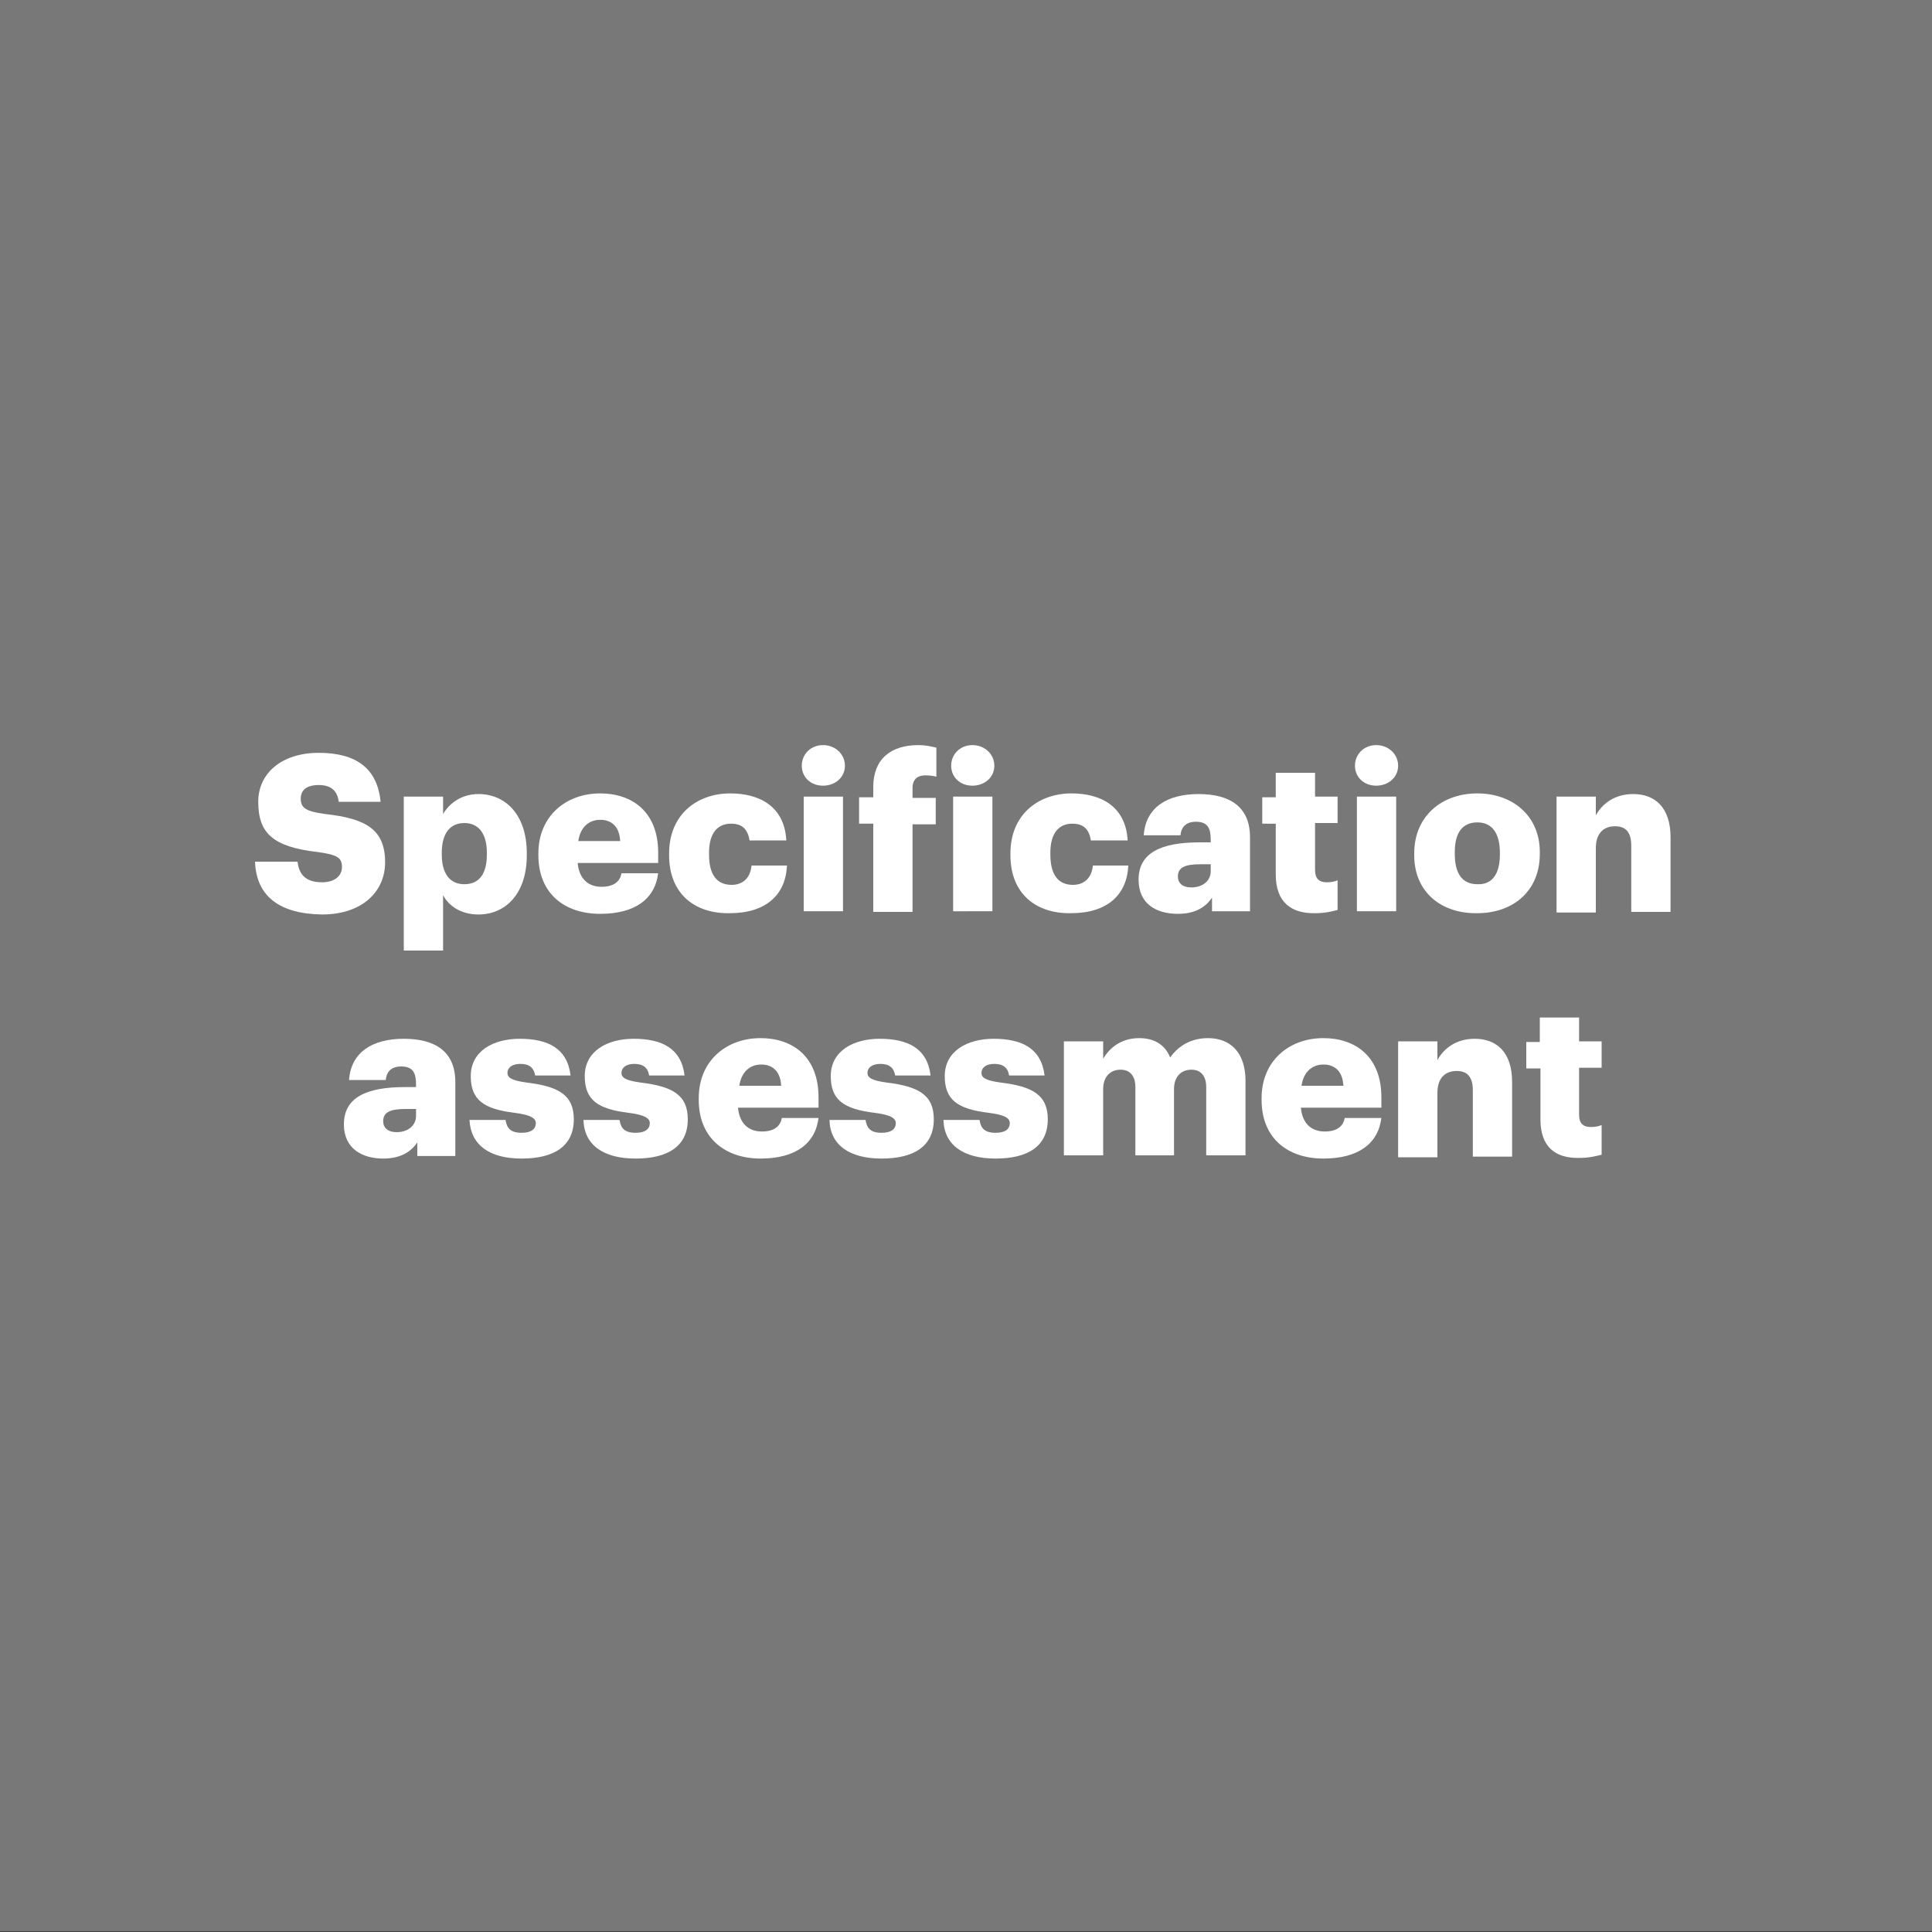
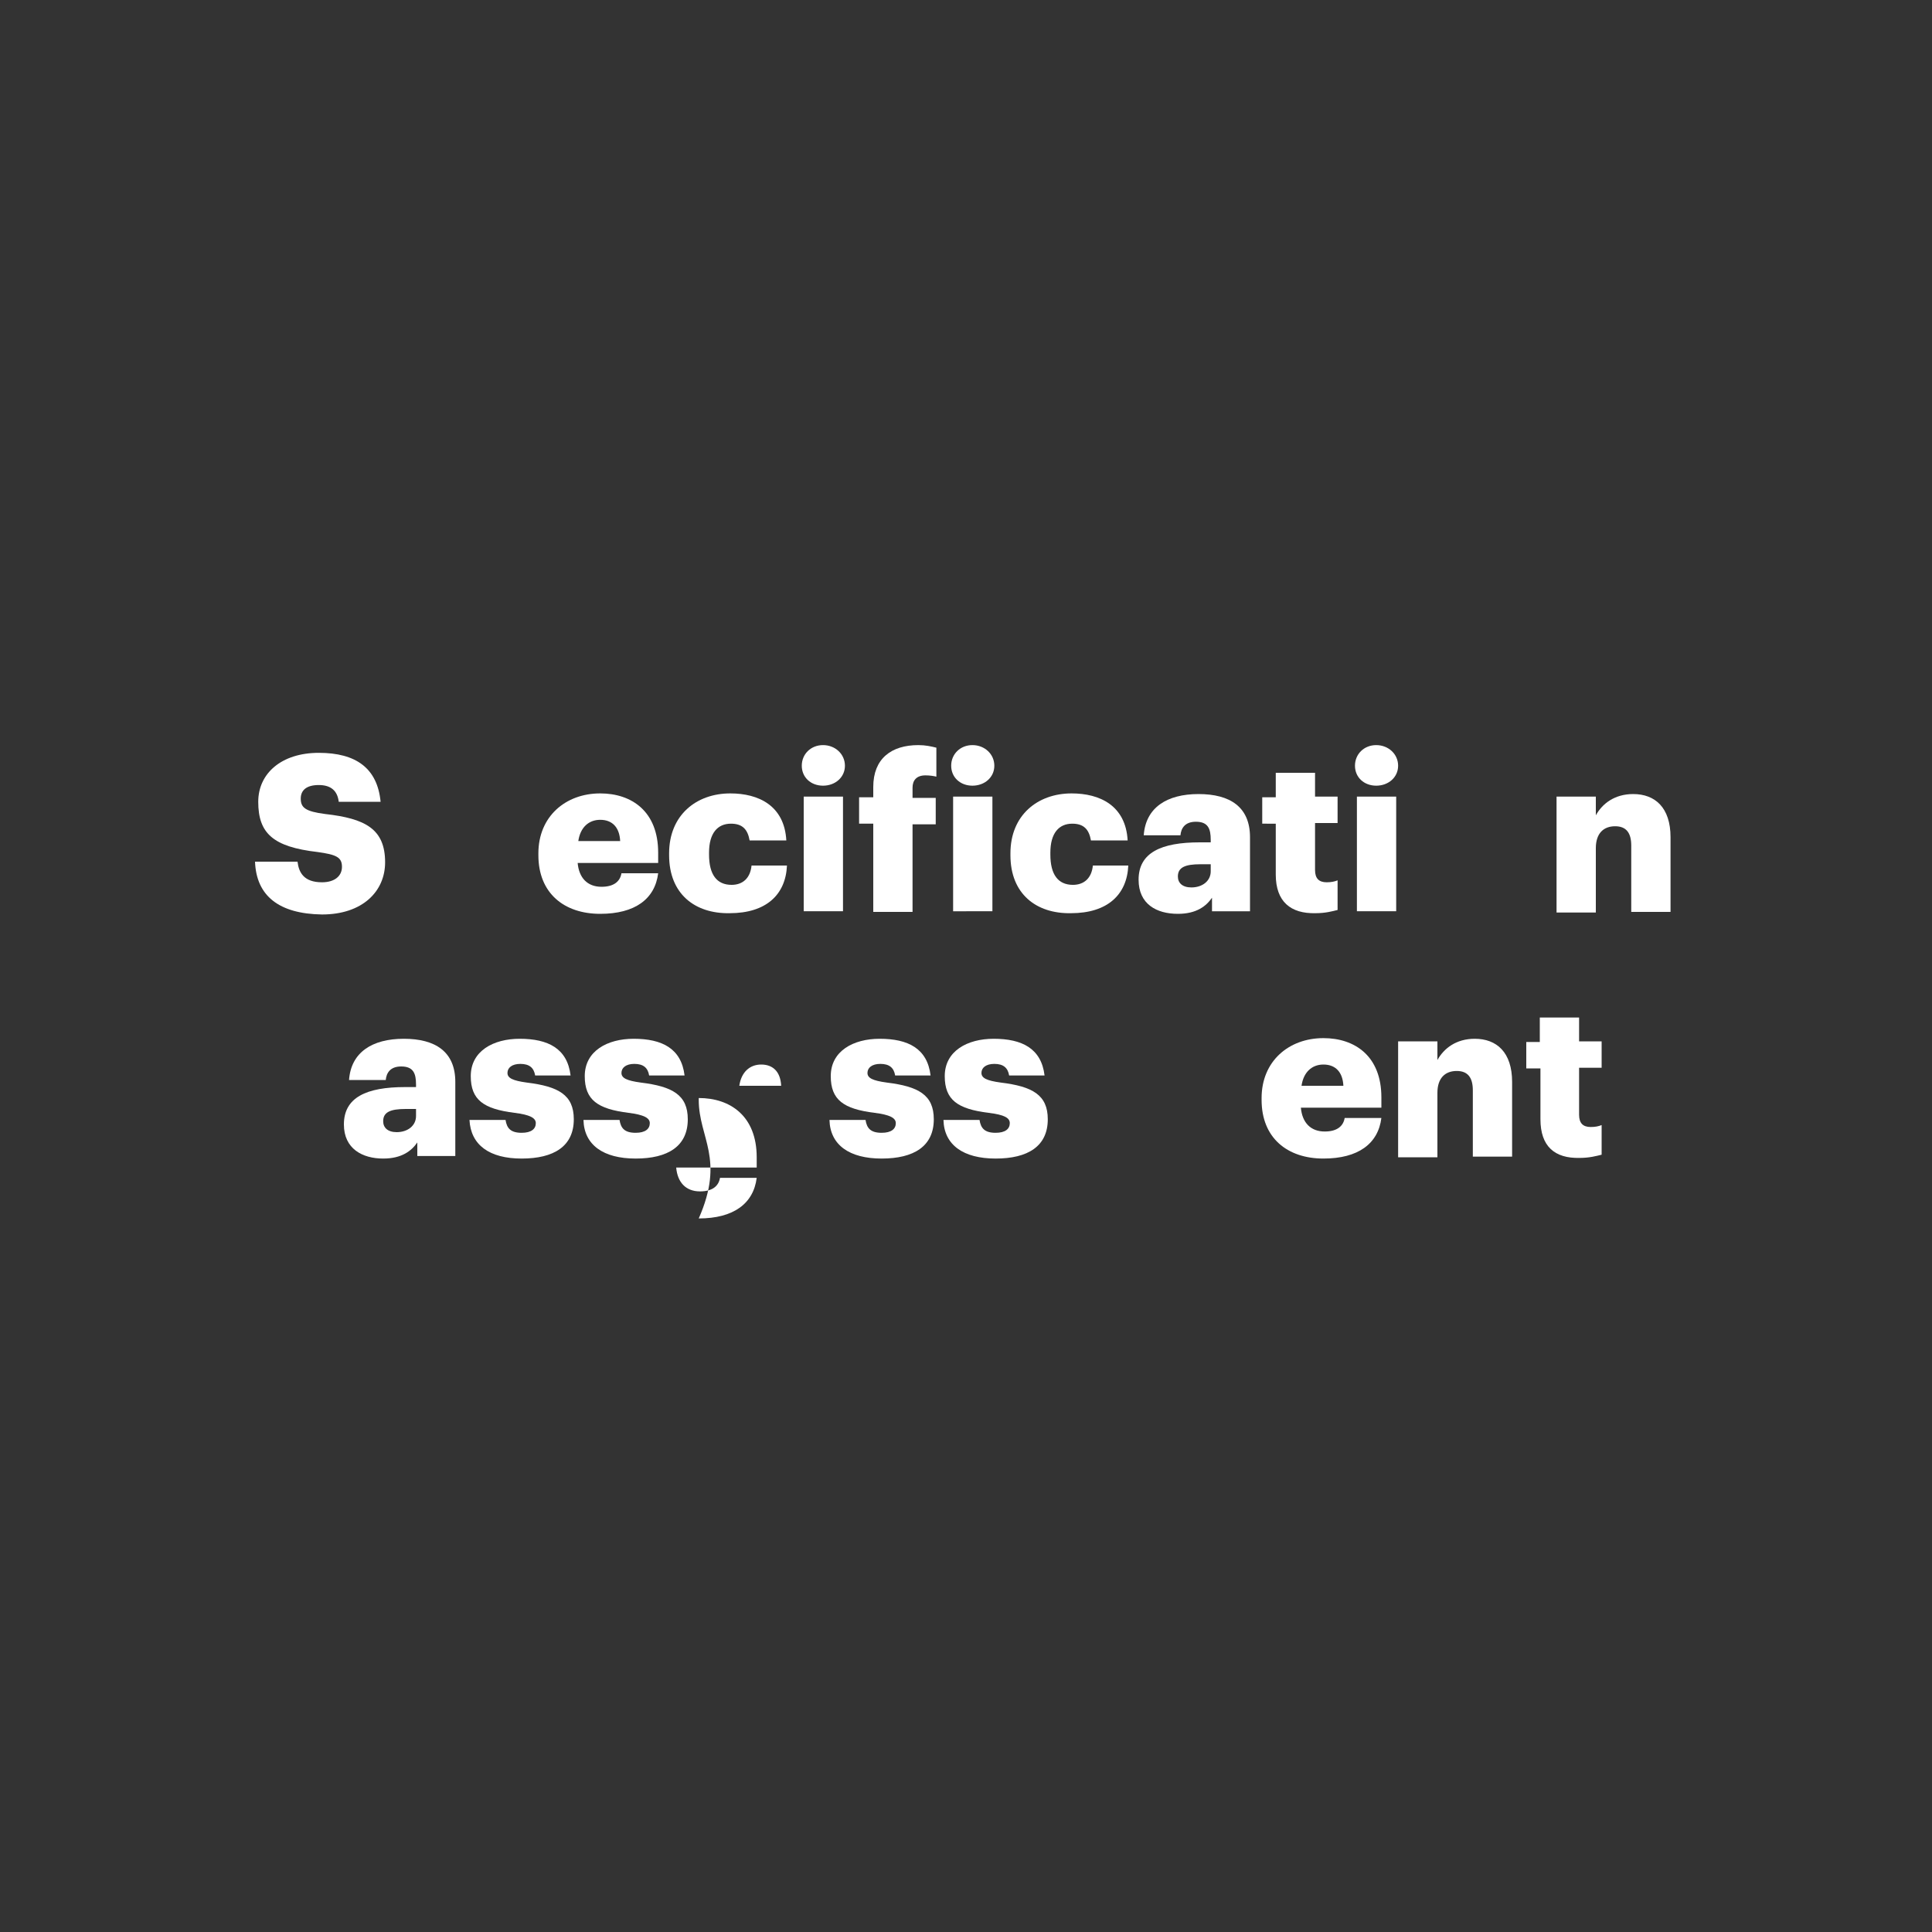
<svg xmlns="http://www.w3.org/2000/svg" version="1.1" id="Layer_1" x="0px" y="0px" viewBox="0 0 300 300" style="enable-background:new 0 0 300 300;" xml:space="preserve">
  <rect x="0" y="0" width="300" height="300" fill="#333333" stroke="none" />
  <style type="text/css">
	.st0{fill:#787878;}
	.st1{enable-background:new    ;}
	.st2{fill:#FFFFFF;}
</style>
-   <rect y="-0.1" class="st0" width="300" height="300" />
  <g class="st1">
    <path class="st2" d="M39.6,133.8h6.6c0.2,1.7,1,3.2,3.8,3.2c2,0,3.1-1,3.1-2.4c0-1.5-0.9-1.9-3.8-2.3c-6.9-0.8-9.2-2.9-9.2-7.8   c0-4.4,3.6-7.6,9.4-7.6s9.1,2.4,9.6,7.6h-6.5c-0.2-1.7-1.2-2.6-3.1-2.6c-1.9,0-2.8,0.8-2.8,2.1c0,1.4,0.7,2,3.8,2.4   c6.2,0.7,9.3,2.3,9.3,7.5c0,4.5-3.5,8.1-9.8,8.1C43.3,141.9,39.8,139.1,39.6,133.8z" />
-     <path class="st2" d="M62.7,123.7h6.1v2.7c1-1.7,2.9-3.1,5.5-3.1c4.1,0,7.5,3.1,7.5,9.2v0.3c0,6.1-3.4,9.2-7.5,9.2   c-2.7,0-4.6-1.3-5.5-3v8.6h-6.1C62.7,147.6,62.7,123.7,62.7,123.7z M75.6,132.7v-0.3c0-3.1-1.4-4.6-3.5-4.6c-2.2,0-3.5,1.6-3.5,4.6   v0.3c0,3,1.3,4.6,3.5,4.6C74.4,137.3,75.6,135.7,75.6,132.7z" />
    <path class="st2" d="M83.6,132.8v-0.3c0-5.7,4.2-9.3,9.6-9.3c4.9,0,9,2.8,9,9.2v1.6H89.7c0.2,2.3,1.5,3.7,3.7,3.7   c2,0,2.9-0.9,3.1-2.1h5.7c-0.5,4-3.6,6.3-9,6.3C87.6,141.9,83.6,138.7,83.6,132.8z M96.3,130.6c-0.1-2.1-1.2-3.3-3.1-3.3   c-1.8,0-3.1,1.2-3.4,3.3H96.3z" />
    <path class="st2" d="M103.9,132.8v-0.3c0-5.9,4.2-9.3,9.5-9.3c4.4,0,8.4,1.9,8.7,7.3h-5.7c-0.3-1.7-1.1-2.6-2.9-2.6   c-2.1,0-3.4,1.5-3.4,4.5v0.3c0,3.1,1.2,4.7,3.5,4.7c1.7,0,2.9-1,3.1-3h5.5c-0.2,4.5-3.2,7.4-8.9,7.4   C107.9,141.9,103.9,138.8,103.9,132.8z" />
    <path class="st2" d="M124.5,118.9c0-1.8,1.4-3.2,3.3-3.2c1.9,0,3.4,1.4,3.4,3.2s-1.5,3.1-3.4,3.1S124.5,120.7,124.5,118.9z    M124.8,123.7h6.1v17.8h-6.1C124.8,141.5,124.8,123.7,124.8,123.7z" />
    <path class="st2" d="M135.6,127.9h-2.2v-4.1h2.2v-1.6c0-4.4,2.8-6.5,7-6.5c1.1,0,2,0.2,2.8,0.4v4.5c-0.4-0.1-1-0.2-1.7-0.2   c-1.4,0-2,0.8-2,1.9v1.6h3.6v4.1h-3.6v13.6h-6.1V127.9z" />
    <path class="st2" d="M147.7,118.9c0-1.8,1.4-3.2,3.3-3.2c1.9,0,3.4,1.4,3.4,3.2s-1.5,3.1-3.4,3.1S147.7,120.7,147.7,118.9z    M148,123.7h6.1v17.8H148V123.7z" />
    <path class="st2" d="M156.9,132.8v-0.3c0-5.9,4.2-9.3,9.5-9.3c4.4,0,8.4,1.9,8.7,7.3h-5.7c-0.3-1.7-1.1-2.6-2.9-2.6   c-2.1,0-3.4,1.5-3.4,4.5v0.3c0,3.1,1.2,4.7,3.5,4.7c1.7,0,2.9-1,3.1-3h5.5c-0.2,4.5-3.2,7.4-8.9,7.4   C160.9,141.9,156.9,138.8,156.9,132.8z" />
    <path class="st2" d="M176.8,136.6c0-4.2,3.5-5.8,9.5-5.8h1.7v-0.4c0-1.7-0.4-2.8-2.3-2.8c-1.7,0-2.3,1-2.4,2.1h-5.7   c0.3-4.3,3.6-6.4,8.5-6.4s8,2,8,6.7v11.5h-5.9v-2.1c-0.9,1.3-2.4,2.5-5.3,2.5C179.6,141.9,176.8,140.4,176.8,136.6z M188,135.3   v-1.1h-1.6c-2.4,0-3.5,0.5-3.5,1.9c0,1,0.7,1.7,2.1,1.7C186.7,137.8,188,136.8,188,135.3z" />
    <path class="st2" d="M198.1,135.8v-7.9H196v-4.1h2.1V120h6.1v3.7h3.5v4.1h-3.5v7.3c0,1.3,0.6,1.9,1.8,1.9c0.7,0,1.2-0.1,1.7-0.3   v4.6c-0.8,0.2-1.9,0.5-3.4,0.5C200.4,141.9,198.1,140,198.1,135.8z" />
    <path class="st2" d="M210.4,118.9c0-1.8,1.4-3.2,3.3-3.2c1.9,0,3.4,1.4,3.4,3.2s-1.5,3.1-3.4,3.1S210.4,120.7,210.4,118.9z    M210.7,123.7h6.1v17.8h-6.1V123.7z" />
-     <path class="st2" d="M219.6,132.8v-0.3c0-5.7,4.2-9.3,9.8-9.3c5.5,0,9.7,3.5,9.7,9.1v0.3c0,5.8-4.2,9.2-9.7,9.2   C223.9,141.9,219.6,138.6,219.6,132.8z M232.9,132.7v-0.3c0-3-1.2-4.7-3.5-4.7s-3.5,1.6-3.5,4.6v0.3c0,3.1,1.2,4.7,3.5,4.7   C231.7,137.4,232.9,135.7,232.9,132.7z" />
    <path class="st2" d="M241.7,123.7h6.1v2.9c1-1.8,2.9-3.3,5.8-3.3c3.4,0,5.8,2.1,5.8,6.7v11.6h-6.1v-10.3c0-2-0.8-3-2.5-3   c-1.8,0-3,1.1-3,3.4v10h-6.1L241.7,123.7L241.7,123.7z" />
  </g>
  <g class="st1">
    <path class="st2" d="M53.4,174.6c0-4.2,3.5-5.8,9.5-5.8h1.7v-0.4c0-1.7-0.4-2.8-2.3-2.8c-1.7,0-2.3,1-2.4,2.1h-5.7   c0.3-4.3,3.6-6.4,8.5-6.4s8,2,8,6.7v11.5h-5.9v-2.1c-0.9,1.3-2.4,2.5-5.3,2.5C56.3,179.9,53.4,178.4,53.4,174.6z M64.6,173.3v-1.1   H63c-2.4,0-3.5,0.5-3.5,1.9c0,1,0.7,1.7,2.1,1.7C63.3,175.8,64.6,174.8,64.6,173.3z" />
    <path class="st2" d="M72.9,173.9h5.6c0.2,1.3,0.8,2,2.5,2c1.5,0,2.2-0.6,2.2-1.5c0-0.8-0.9-1.3-3.3-1.6c-4.8-0.6-6.8-2-6.8-5.7   c0-3.9,3.5-5.8,7.6-5.8c4.4,0,7.4,1.5,7.9,5.7h-5.5c-0.2-1.2-0.9-1.8-2.3-1.8c-1.3,0-2,0.6-2,1.4c0,0.8,0.8,1.2,3,1.5   c4.9,0.6,7.3,1.9,7.3,5.7c0,4.2-3.1,6.1-8.1,6.1C76,179.9,73.1,177.8,72.9,173.9z" />
    <path class="st2" d="M90.6,173.9h5.6c0.2,1.3,0.8,2,2.5,2c1.5,0,2.2-0.6,2.2-1.5c0-0.8-0.9-1.3-3.3-1.6c-4.8-0.6-6.8-2-6.8-5.7   c0-3.9,3.5-5.8,7.6-5.8c4.4,0,7.4,1.5,7.9,5.7h-5.5c-0.2-1.2-0.9-1.8-2.3-1.8c-1.3,0-2,0.6-2,1.4c0,0.8,0.8,1.2,3,1.5   c4.9,0.6,7.3,1.9,7.3,5.7c0,4.2-3.1,6.1-8.1,6.1C93.7,179.9,90.7,177.8,90.6,173.9z" />
-     <path class="st2" d="M108.5,170.8v-0.3c0-5.7,4.2-9.3,9.6-9.3c4.9,0,9,2.8,9,9.2v1.6h-12.5c0.2,2.3,1.5,3.7,3.7,3.7   c2,0,2.9-0.9,3.1-2.1h5.7c-0.5,4-3.6,6.3-9,6.3C112.6,179.9,108.5,176.7,108.5,170.8z M121.3,168.6c-0.1-2.1-1.2-3.3-3.1-3.3   c-1.8,0-3.1,1.2-3.4,3.3H121.3z" />
+     <path class="st2" d="M108.5,170.8v-0.3c4.9,0,9,2.8,9,9.2v1.6h-12.5c0.2,2.3,1.5,3.7,3.7,3.7   c2,0,2.9-0.9,3.1-2.1h5.7c-0.5,4-3.6,6.3-9,6.3C112.6,179.9,108.5,176.7,108.5,170.8z M121.3,168.6c-0.1-2.1-1.2-3.3-3.1-3.3   c-1.8,0-3.1,1.2-3.4,3.3H121.3z" />
    <path class="st2" d="M128.8,173.9h5.6c0.2,1.3,0.8,2,2.5,2c1.5,0,2.2-0.6,2.2-1.5c0-0.8-0.9-1.3-3.3-1.6c-4.8-0.6-6.8-2-6.8-5.7   c0-3.9,3.5-5.8,7.6-5.8c4.4,0,7.4,1.5,7.9,5.7H139c-0.2-1.2-0.9-1.8-2.3-1.8c-1.3,0-2,0.6-2,1.4c0,0.8,0.8,1.2,3,1.5   c4.9,0.6,7.3,1.9,7.3,5.7c0,4.2-3.1,6.1-8.1,6.1C131.9,179.9,128.9,177.8,128.8,173.9z" />
    <path class="st2" d="M146.5,173.9h5.6c0.2,1.3,0.8,2,2.5,2c1.5,0,2.2-0.6,2.2-1.5c0-0.8-0.8-1.3-3.3-1.6c-4.8-0.6-6.8-2-6.8-5.7   c0-3.9,3.5-5.8,7.6-5.8c4.4,0,7.4,1.5,7.9,5.7h-5.5c-0.2-1.2-0.9-1.8-2.3-1.8c-1.3,0-2,0.6-2,1.4c0,0.8,0.8,1.2,3,1.5   c4.9,0.6,7.3,1.9,7.3,5.7c0,4.2-3.1,6.1-8.1,6.1C149.6,179.9,146.6,177.8,146.5,173.9z" />
-     <path class="st2" d="M165.2,161.7h6.1v2.7c1-1.7,2.8-3.2,5.6-3.2c2.3,0,4,1,4.8,3c1.5-2.1,3.6-3,5.9-3c3.4,0,5.8,2.2,5.8,6.6v11.6   h-6.1v-10.6c0-1.8-0.9-2.7-2.3-2.7c-1.6,0-2.7,1.1-2.7,3v10.3h-6v-10.6c0-1.8-0.9-2.7-2.3-2.7c-1.6,0-2.7,1.1-2.7,3v10.3h-6.1   V161.7z" />
    <path class="st2" d="M195.9,170.8v-0.3c0-5.7,4.2-9.3,9.6-9.3c4.9,0,9,2.8,9,9.2v1.6H202c0.2,2.3,1.5,3.7,3.7,3.7   c2,0,2.9-0.9,3.1-2.1h5.7c-0.5,4-3.6,6.3-9,6.3C199.9,179.9,195.9,176.7,195.9,170.8z M208.6,168.6c-0.1-2.1-1.2-3.3-3.1-3.3   c-1.8,0-3.1,1.2-3.4,3.3H208.6z" />
    <path class="st2" d="M217.1,161.7h6.1v2.9c1-1.8,2.9-3.3,5.8-3.3c3.4,0,5.8,2.1,5.8,6.7v11.6h-6.1v-10.3c0-2-0.8-3-2.5-3   c-1.8,0-3,1.1-3,3.4v10h-6.1V161.7z" />
    <path class="st2" d="M239.2,173.8v-7.9H237v-4.1h2.1V158h6.1v3.7h3.5v4.1h-3.5v7.3c0,1.3,0.6,1.9,1.8,1.9c0.7,0,1.2-0.1,1.7-0.3   v4.6c-0.8,0.2-1.9,0.5-3.4,0.5C241.4,179.9,239.2,178,239.2,173.8z" />
  </g>
</svg>